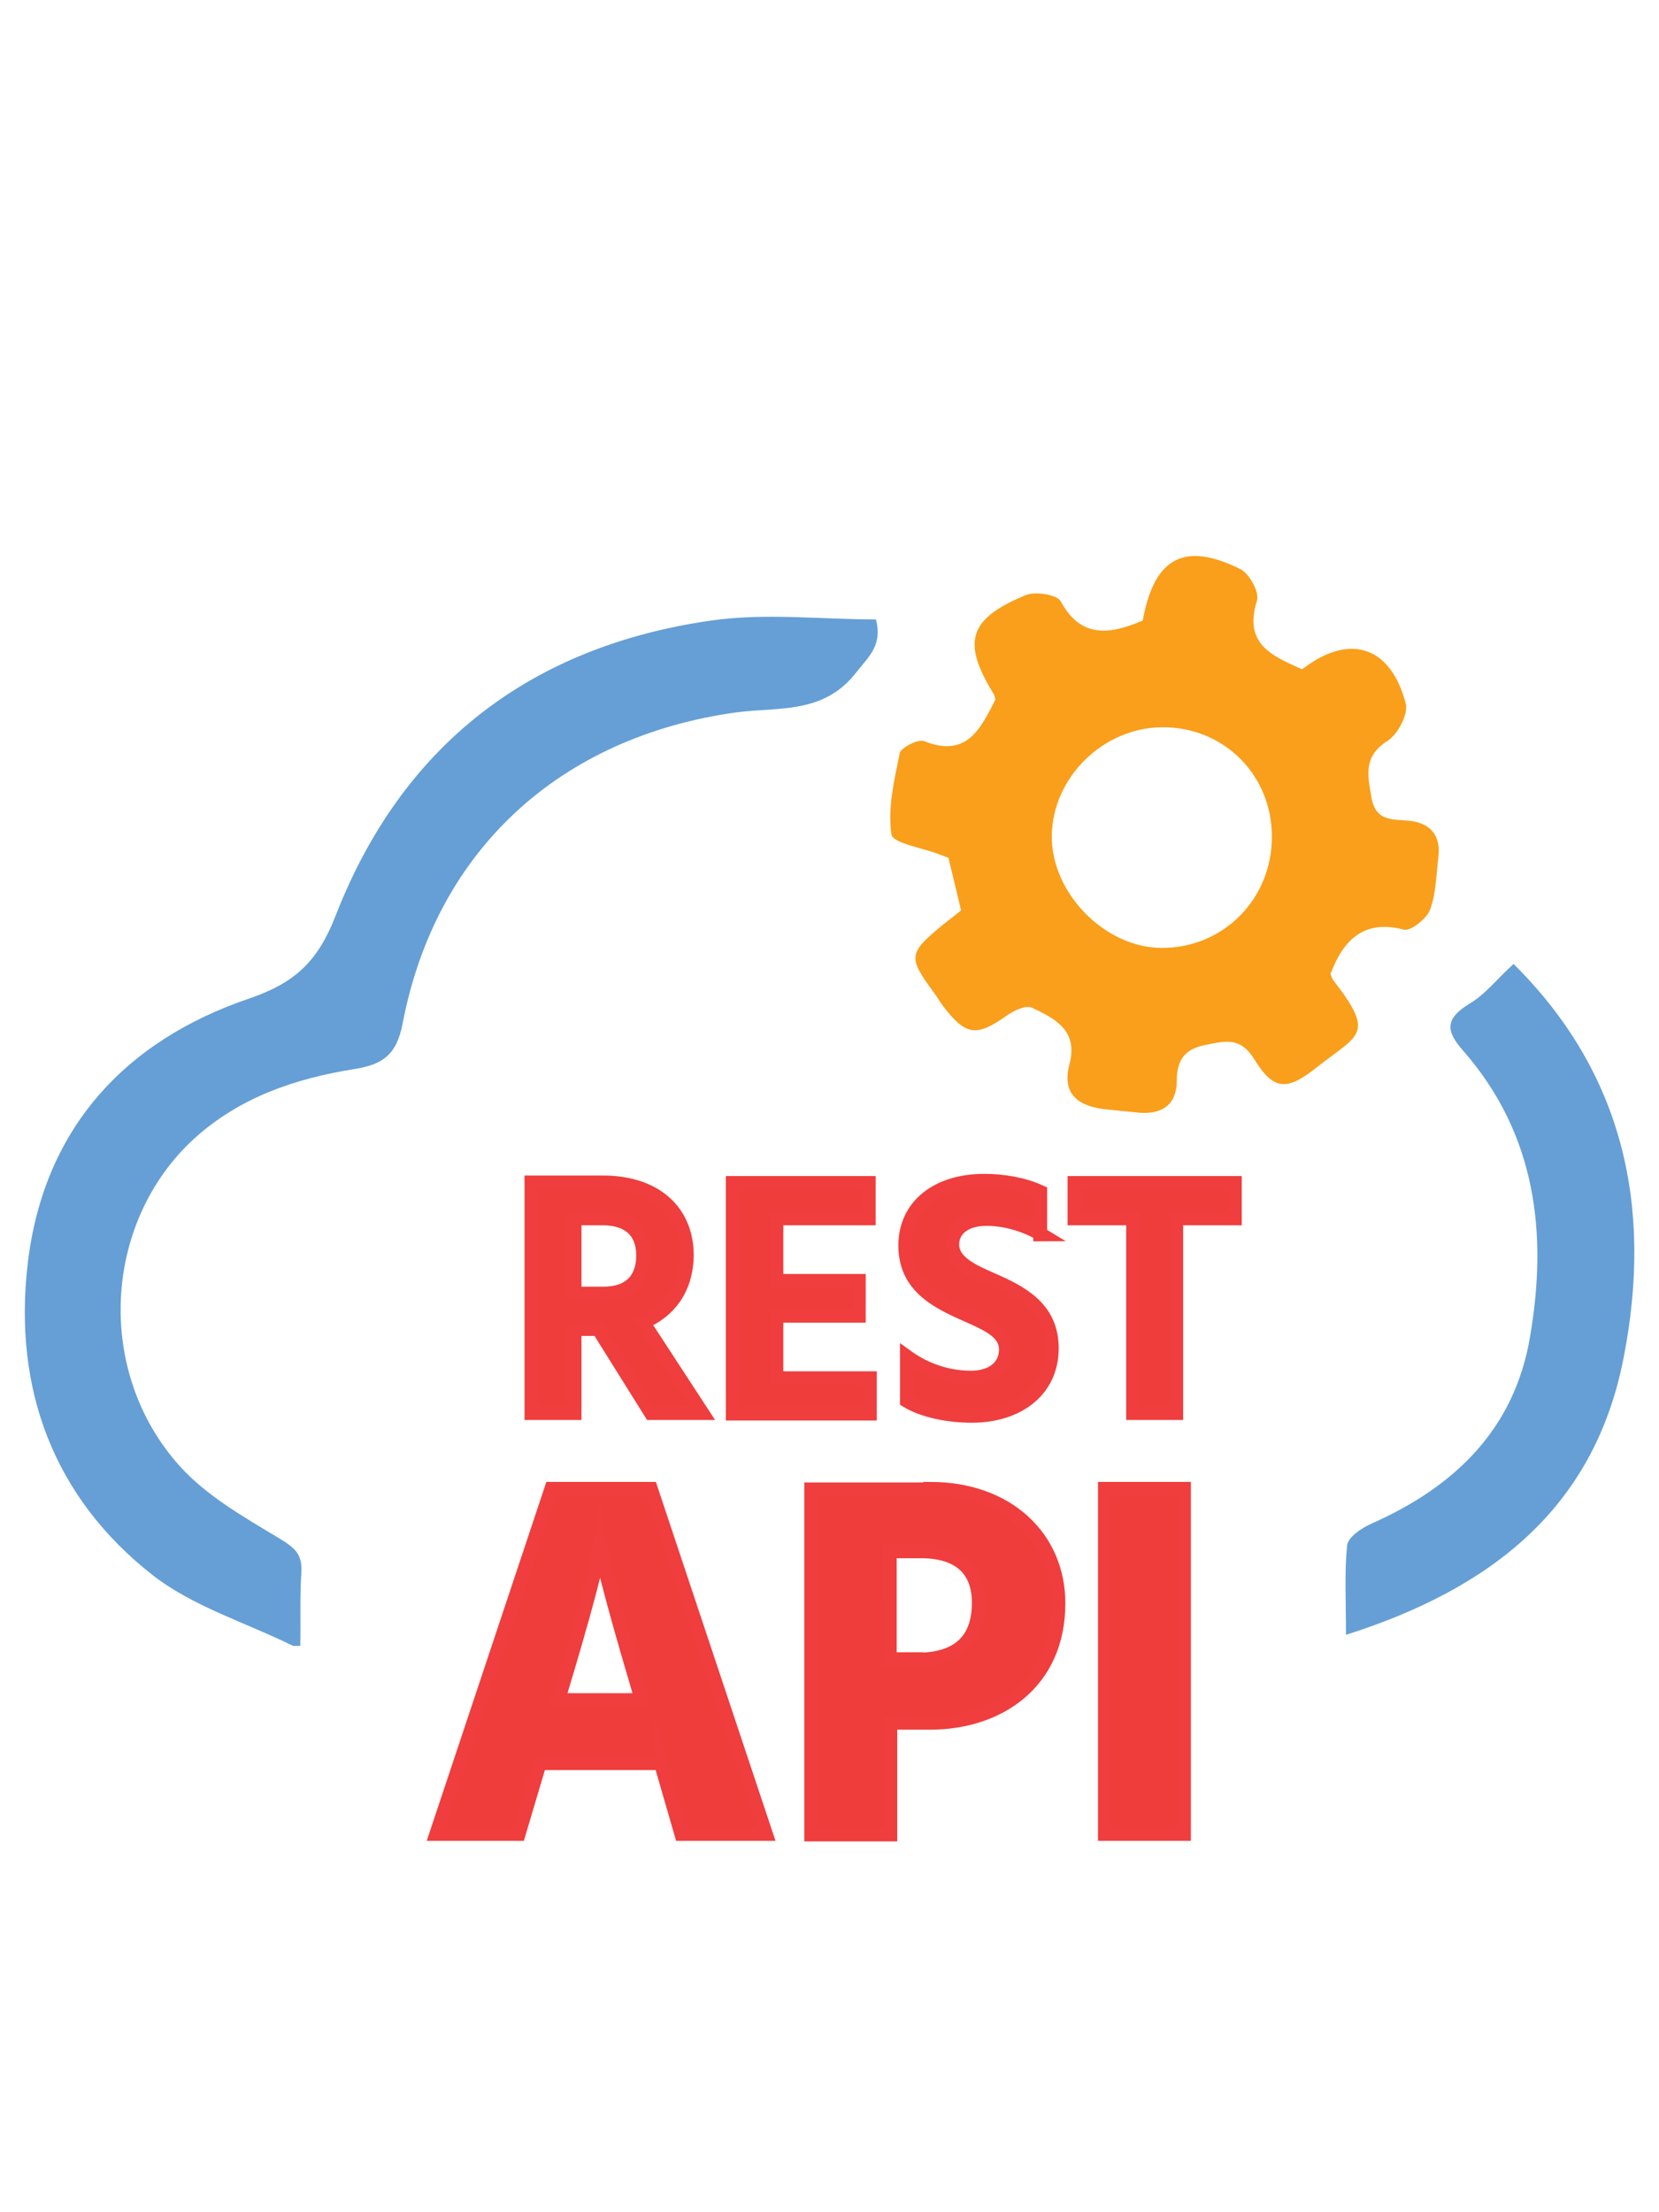
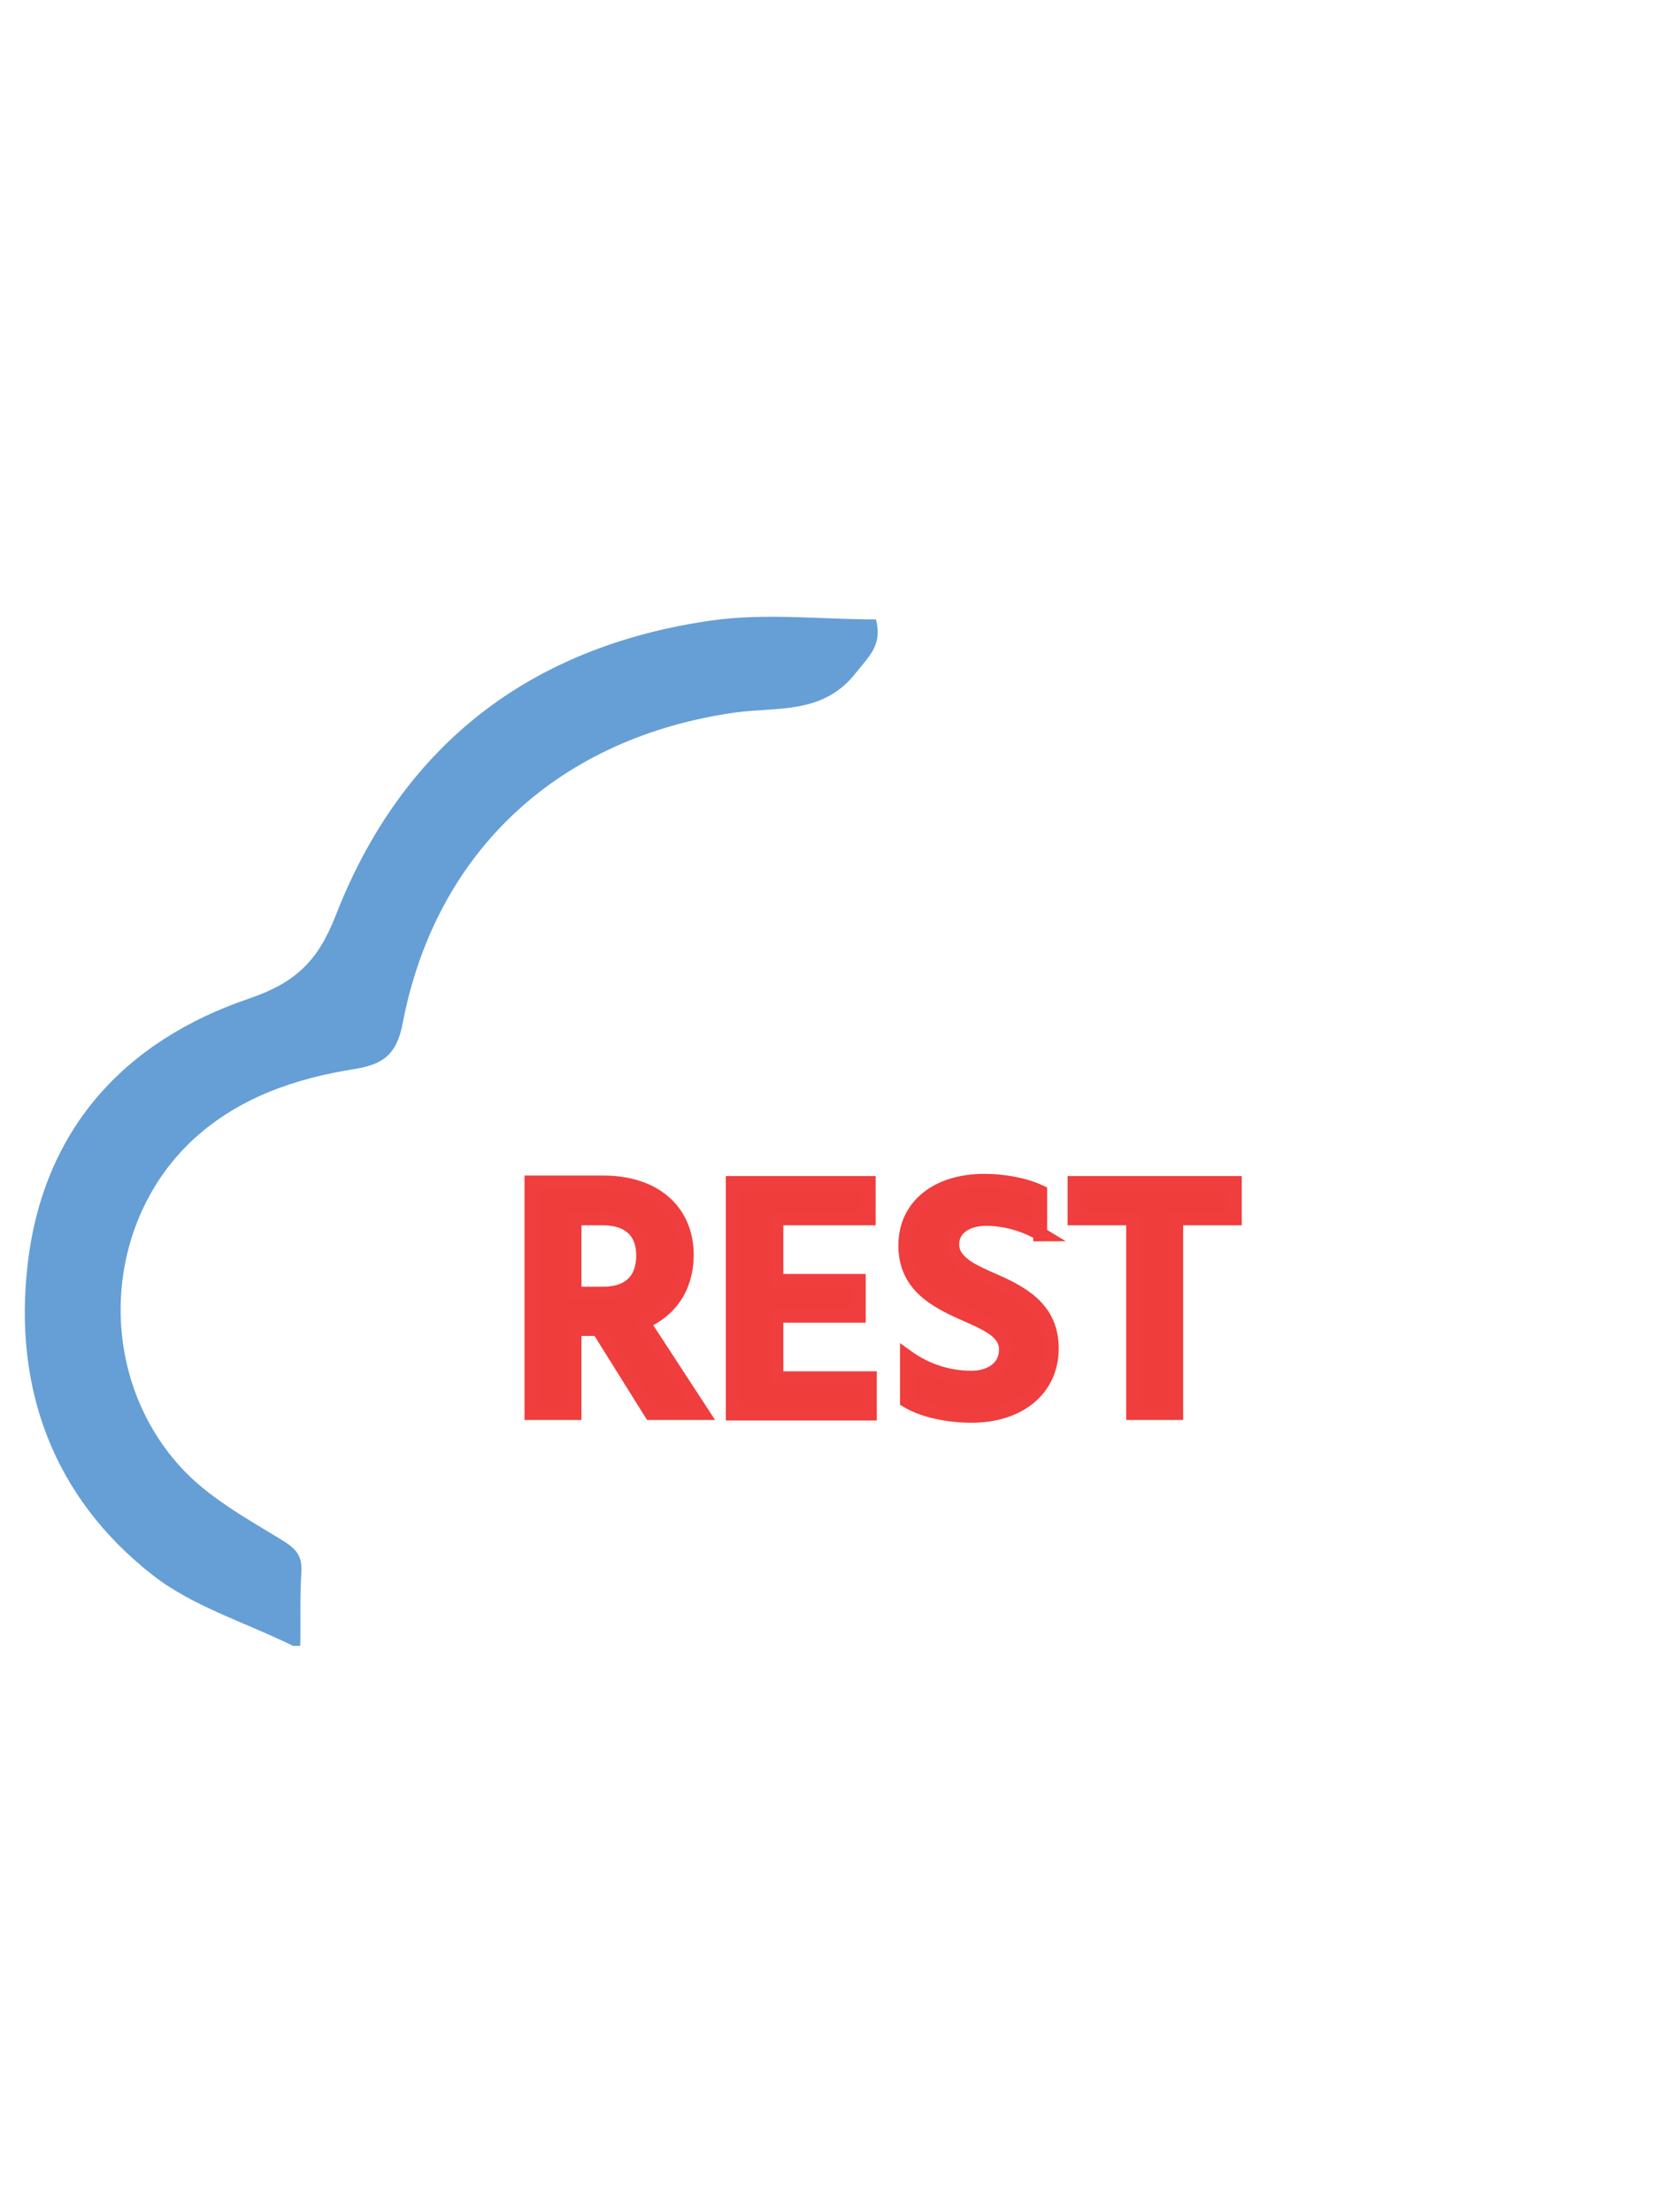
<svg xmlns="http://www.w3.org/2000/svg" viewBox="0 0 30 40" xml:space="preserve">
  <switch>
    <g>
      <path fill="#659FD5" d="M5.3 29.76c-.85-.42-1.81-.71-2.54-1.28C.96 27.07.24 25.1.5 22.86c.28-2.43 1.74-4.04 4.02-4.81.81-.28 1.22-.66 1.54-1.47 1.2-3.1 3.52-4.89 6.8-5.36.98-.14 1.99-.02 2.98-.02.12.46-.12.66-.35.95-.59.77-1.41.63-2.17.73-3.19.44-5.44 2.49-6.04 5.63-.11.58-.38.74-.87.82-1.07.17-2.07.51-2.89 1.25-1.66 1.51-1.81 4.23-.26 5.94.48.53 1.15.91 1.78 1.29.28.17.43.28.41.62-.03.44-.01.89-.02 1.33H5.3z" />
-       <path fill="#F99F1B" d="M24.06 17.61c.01.02.02.06.04.1.78 1.01.48.98-.29 1.59-.54.43-.78.42-1.13-.15-.25-.4-.51-.33-.86-.26-.39.07-.54.27-.54.65 0 .43-.26.61-.67.58l-.6-.06c-.49-.05-.82-.26-.67-.82.16-.61-.26-.82-.68-1.02-.11-.05-.32.05-.45.14-.55.39-.74.37-1.15-.16-.06-.08-.11-.17-.17-.25-.47-.64-.47-.71.15-1.22.11-.09.22-.17.34-.27-.08-.32-.15-.63-.23-.95-.05-.02-.11-.04-.16-.06-.3-.12-.84-.2-.87-.36-.07-.48.05-.98.15-1.47.02-.1.33-.26.44-.22.77.31 1.02-.22 1.29-.75-.01-.03-.01-.07-.03-.1-.58-.94-.46-1.36.58-1.79.17-.07.56-.01.63.11.35.65.85.62 1.46.36-.01.02.03-.01.03-.04.21-1.11.75-1.4 1.76-.9.16.08.35.42.3.57-.25.79.28 1 .81 1.24.02-.01.04-.02.05-.03.83-.62 1.56-.38 1.83.65.05.19-.14.55-.32.67-.45.28-.37.62-.3 1.03.08.44.38.39.68.42.38.04.58.26.53.66-.04.32-.04.65-.15.95-.06.16-.35.39-.47.36-.68-.18-1.08.13-1.33.8zM23 15.13c0-1.12-.87-1.99-1.99-1.98-1.06.01-1.97.9-1.99 1.95-.02 1.04.96 2.04 1.99 2.04 1.12 0 1.99-.89 1.99-2.01z" />
-       <path fill="#659FD5" d="M24.34 29.56c0-.59-.03-1.11.02-1.62.02-.15.26-.31.44-.39 1.51-.67 2.59-1.71 2.87-3.39.32-1.88.1-3.66-1.21-5.16-.32-.36-.33-.58.11-.85.29-.17.5-.45.8-.72 2 1.98 2.52 4.42 1.99 7.12-.53 2.73-2.41 4.18-5.02 5.01z" />
      <g fill="#EF3D3C" stroke="#EF3E3D" stroke-width=".25" stroke-miterlimit="10">
        <path d="M10.82 24.03h-.43v1.52h-.78v-4.17h1.29c.96 0 1.52.53 1.52 1.32-.01.61-.32 1.01-.79 1.21l1.07 1.64h-.93l-.95-1.52zm-.43-.64h.52c.49 0 .72-.27.72-.69 0-.43-.26-.67-.73-.67h-.51v1.36zM15.73 24.92v.64h-2.48v-4.17h2.46v.64h-1.67v1.13h1.49v.63h-1.49v1.13h1.69zM18.83 22.32c-.28-.17-.65-.28-.99-.28-.4 0-.62.2-.62.46 0 .3.31.46.7.63.53.23 1.1.51 1.1 1.25s-.59 1.22-1.45 1.22c-.42 0-.87-.09-1.17-.27v-.8c.36.26.77.38 1.16.38.37 0 .63-.19.63-.51 0-.33-.36-.47-.81-.67-.48-.22-1.01-.5-1.01-1.21s.57-1.17 1.43-1.17c.33 0 .71.06 1.01.2v.77zM22.33 22.03h-1.06v3.52h-.78v-3.52h-1.06v-.64h2.9v.64z" />
      </g>
      <g fill="#EF3D3C" stroke="#EF3E3D" stroke-width=".25" stroke-miterlimit="10">
-         <path d="M11.95 31.88H9.76l-.38 1.28H7.89l2.08-6.24h1.8l2.08 6.24h-1.53l-.37-1.28zm-.35-1.14-.06-.22c-.61-2.05-.69-2.56-.69-2.56s-.07.51-.69 2.56l-.06.22h1.5zM16.82 26.92c1.41 0 2.32.89 2.32 2.07 0 1.44-1.09 2.16-2.32 2.16h-.72v2.02h-1.43v-6.24h2.15zm-.25 3.09c.82 0 1.13-.41 1.13-1.03 0-.56-.31-.93-1.05-.93h-.56V30h.48zM19.98 26.92h1.43v6.24h-1.43v-6.24z" />
-       </g>
+         </g>
    </g>
  </switch>
</svg>